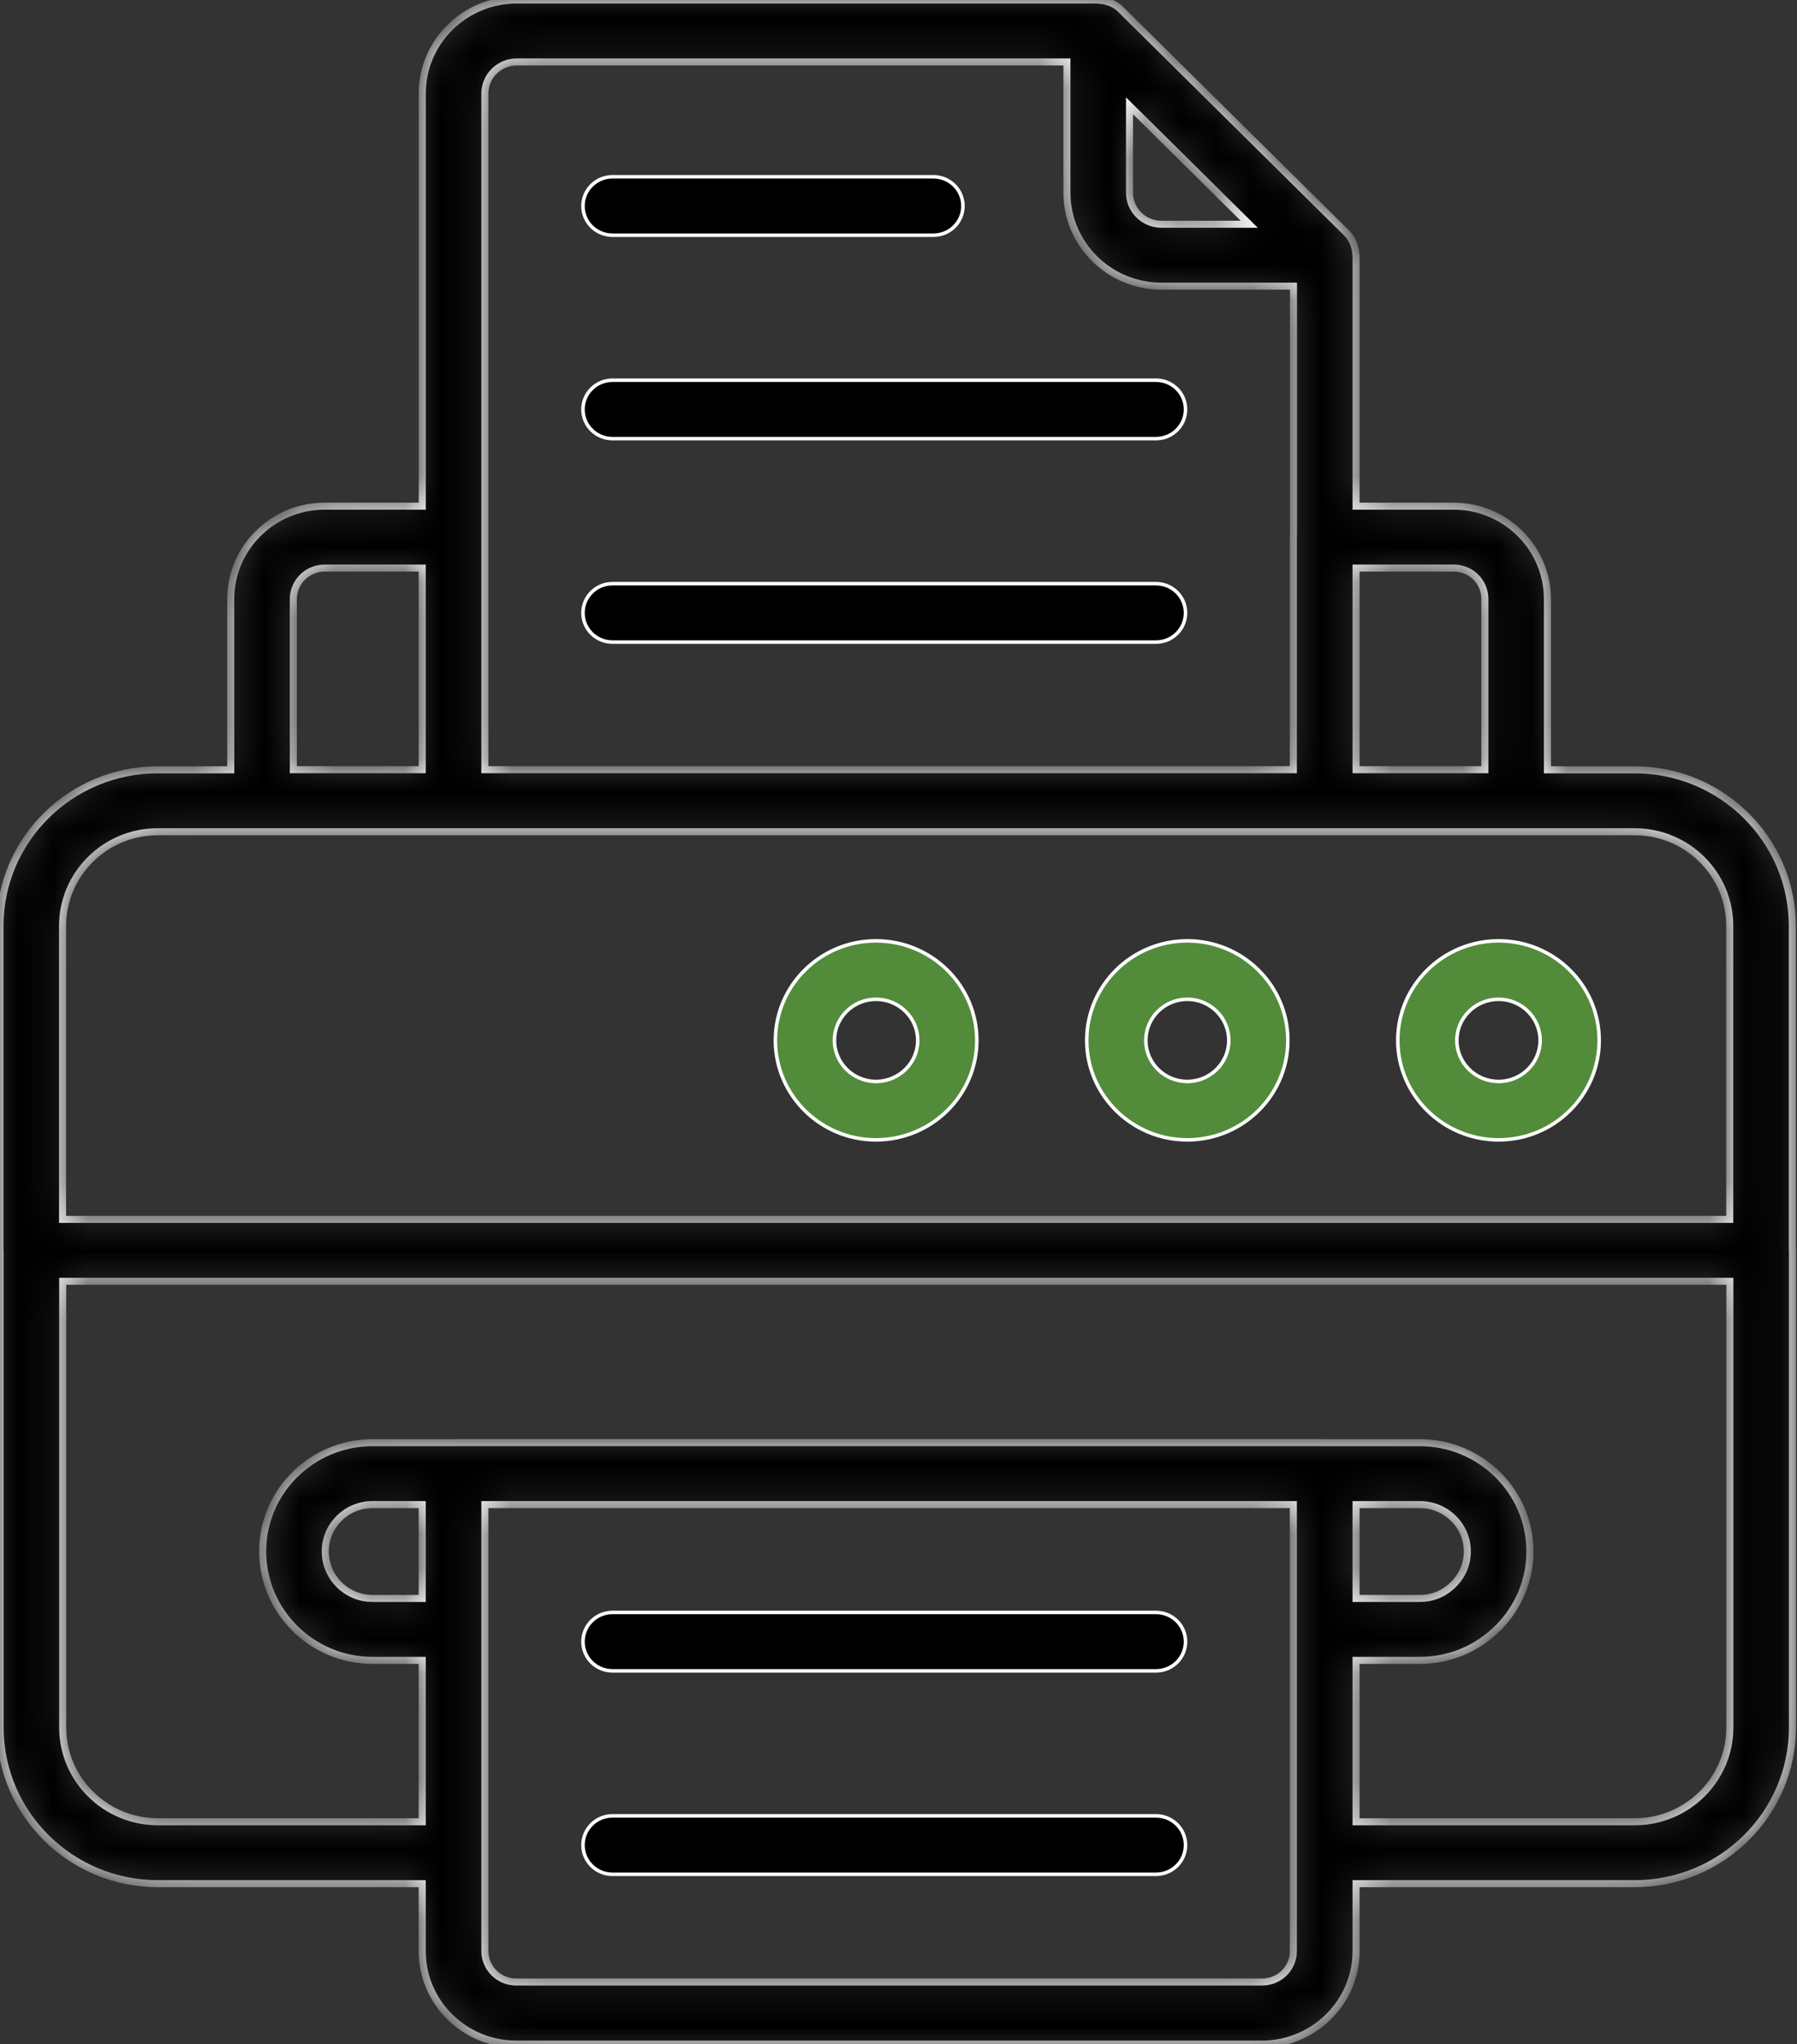
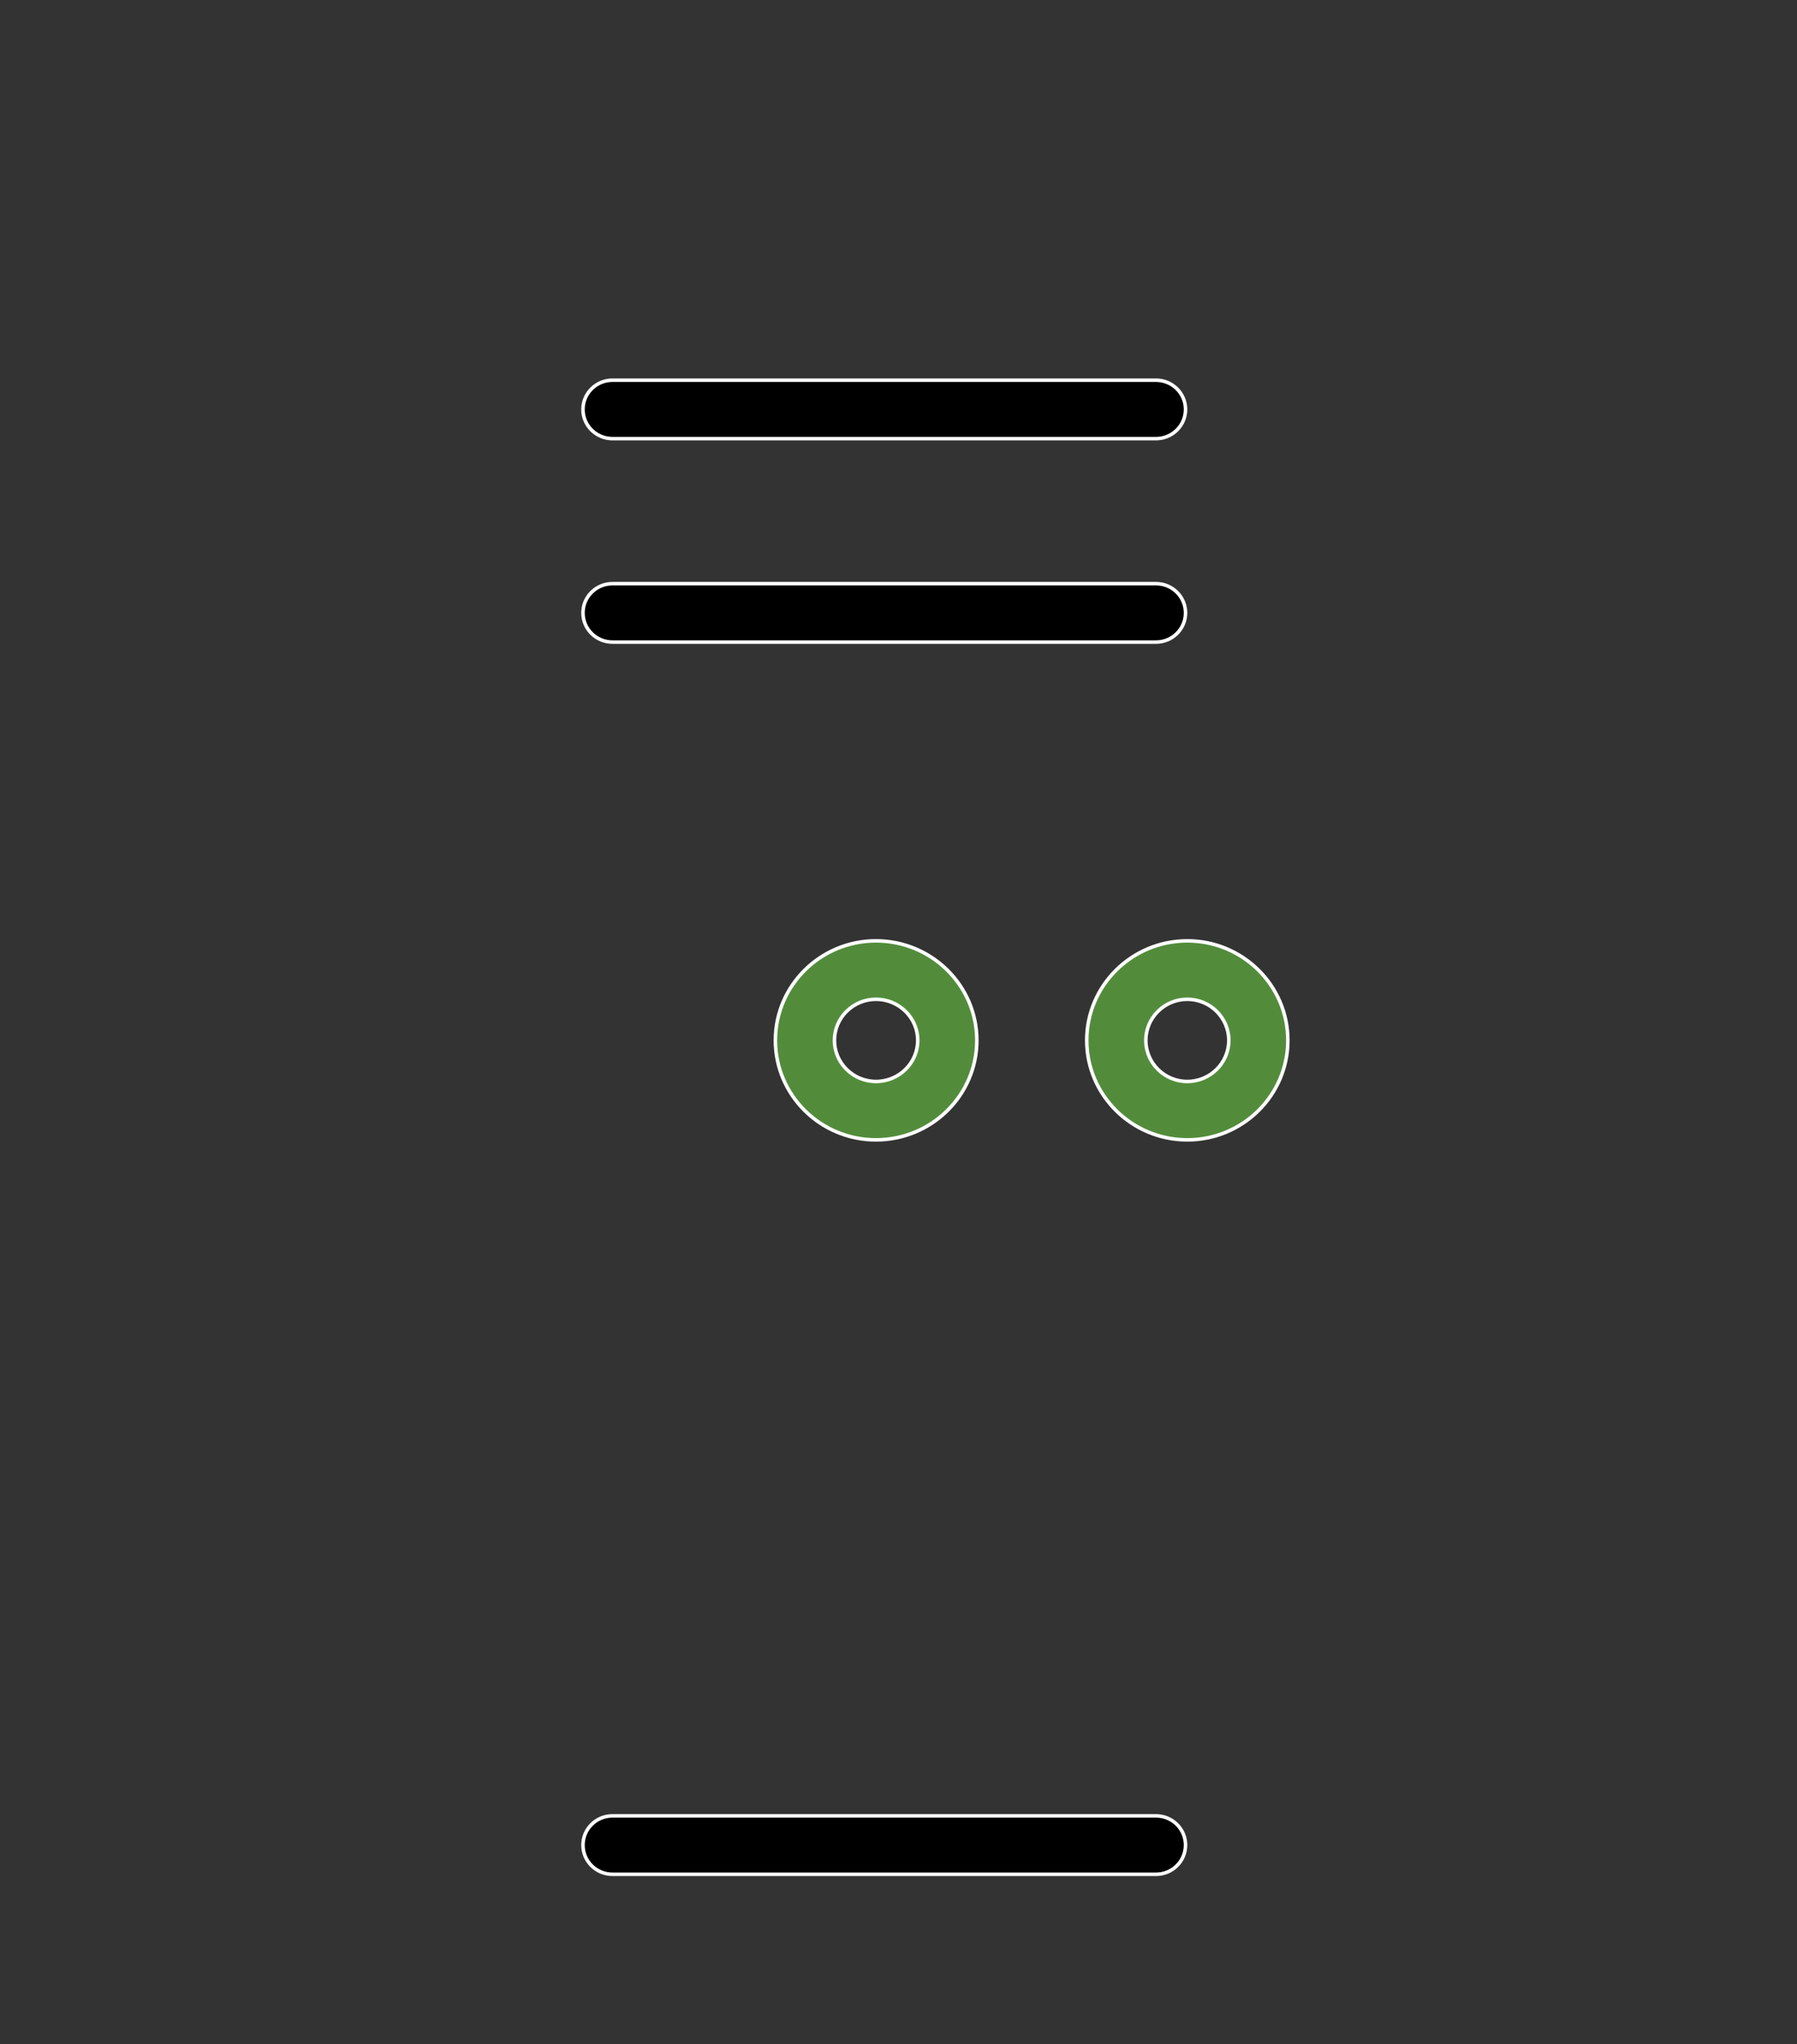
<svg xmlns="http://www.w3.org/2000/svg" width="51" height="58" viewBox="0 0 51 58" fill="none">
  <rect x="0" y="0" width="51" height="58" fill="#333333" stroke="none" />
  <mask id="path-1-inside-1_38_173" fill="white">
-     <path d="M50.867 35.465V26.272C50.867 23.829 48.86 21.843 46.392 21.843H43.917V16.998C43.917 15.544 42.722 14.362 41.253 14.362H38.486V7.241C38.486 7.222 38.476 7.205 38.475 7.186C38.47 7.109 38.455 7.034 38.43 6.96C38.42 6.932 38.413 6.904 38.4 6.877C38.357 6.784 38.302 6.695 38.226 6.62L31.796 0.257C31.719 0.182 31.629 0.128 31.535 0.085C31.509 0.073 31.482 0.066 31.455 0.057C31.378 0.03 31.299 0.015 31.218 0.01C31.201 0.009 31.185 0 31.168 0H14.666C13.188 0 11.984 1.19 11.984 2.654V14.362H9.213C7.744 14.362 6.549 15.544 6.549 16.998V21.843H4.476C2.008 21.843 0 23.829 0 26.272V35.478C0 35.484 0.004 35.49 0.004 35.497V49.019C0.004 51.461 2.012 53.448 4.48 53.448H11.983V55.364C11.983 56.817 13.179 58 14.648 58H35.818C36.553 58 37.22 57.703 37.703 57.225C38.186 56.747 38.486 56.088 38.486 55.36V53.448H46.395C48.862 53.448 50.87 51.461 50.87 49.019V35.478C50.87 35.473 50.867 35.469 50.867 35.465ZM41.253 16.119C41.751 16.119 42.141 16.506 42.141 16.998V21.84H38.486V16.119H41.253ZM35.454 6.363H32.961C32.462 6.363 32.056 5.961 32.056 5.467V3L35.454 6.363ZM13.761 2.654C13.761 2.159 14.167 1.758 14.666 1.758H30.28V5.467C30.28 6.93 31.483 8.12 32.961 8.12H36.71V15.219C36.71 15.227 36.706 15.233 36.706 15.241V21.84H13.761V2.654ZM8.325 16.998C8.325 16.513 8.723 16.119 9.213 16.119H11.983V21.84H8.325V16.998ZM1.776 26.272C1.776 24.798 2.987 23.6 4.476 23.6H46.392C47.88 23.6 49.091 24.798 49.091 26.272V34.599H1.776V26.272ZM35.822 56.238H14.649C14.159 56.238 13.761 55.844 13.761 55.36V42.692H36.706V46.233V52.569V55.364C36.706 55.605 36.607 55.823 36.447 55.982C36.287 56.14 36.066 56.238 35.822 56.238ZM38.486 42.692H40.294C41.038 42.692 41.644 43.288 41.644 44.019C41.644 44.473 41.428 44.782 41.246 44.962C41.065 45.141 40.753 45.355 40.294 45.355H38.486V42.692ZM11.983 45.355H10.572C9.832 45.355 9.231 44.755 9.231 44.019C9.231 43.288 9.832 42.692 10.572 42.692H11.983V45.355ZM49.094 49.019C49.094 50.492 47.883 51.691 46.395 51.691H38.486V47.112H40.294C41.126 47.112 41.911 46.789 42.502 46.204C43.094 45.619 43.42 44.843 43.42 44.019C43.42 42.318 42.017 40.935 40.294 40.935H37.602C37.601 40.935 37.6 40.934 37.598 40.934H12.872C12.871 40.934 12.87 40.935 12.868 40.935H10.572C8.853 40.935 7.455 42.318 7.455 44.019C7.455 45.724 8.853 47.112 10.572 47.112H11.983V51.691H4.48C2.991 51.691 1.78 50.492 1.78 49.019V36.356H49.094L49.094 49.019Z" />
-   </mask>
+     </mask>
  <path d="M50.867 35.465V26.272C50.867 23.829 48.86 21.843 46.392 21.843H43.917V16.998C43.917 15.544 42.722 14.362 41.253 14.362H38.486V7.241C38.486 7.222 38.476 7.205 38.475 7.186C38.47 7.109 38.455 7.034 38.43 6.96C38.42 6.932 38.413 6.904 38.4 6.877C38.357 6.784 38.302 6.695 38.226 6.62L31.796 0.257C31.719 0.182 31.629 0.128 31.535 0.085C31.509 0.073 31.482 0.066 31.455 0.057C31.378 0.03 31.299 0.015 31.218 0.01C31.201 0.009 31.185 0 31.168 0H14.666C13.188 0 11.984 1.19 11.984 2.654V14.362H9.213C7.744 14.362 6.549 15.544 6.549 16.998V21.843H4.476C2.008 21.843 0 23.829 0 26.272V35.478C0 35.484 0.004 35.49 0.004 35.497V49.019C0.004 51.461 2.012 53.448 4.48 53.448H11.983V55.364C11.983 56.817 13.179 58 14.648 58H35.818C36.553 58 37.22 57.703 37.703 57.225C38.186 56.747 38.486 56.088 38.486 55.36V53.448H46.395C48.862 53.448 50.87 51.461 50.87 49.019V35.478C50.87 35.473 50.867 35.469 50.867 35.465ZM41.253 16.119C41.751 16.119 42.141 16.506 42.141 16.998V21.84H38.486V16.119H41.253ZM35.454 6.363H32.961C32.462 6.363 32.056 5.961 32.056 5.467V3L35.454 6.363ZM13.761 2.654C13.761 2.159 14.167 1.758 14.666 1.758H30.28V5.467C30.28 6.93 31.483 8.12 32.961 8.12H36.71V15.219C36.71 15.227 36.706 15.233 36.706 15.241V21.84H13.761V2.654ZM8.325 16.998C8.325 16.513 8.723 16.119 9.213 16.119H11.983V21.84H8.325V16.998ZM1.776 26.272C1.776 24.798 2.987 23.6 4.476 23.6H46.392C47.88 23.6 49.091 24.798 49.091 26.272V34.599H1.776V26.272ZM35.822 56.238H14.649C14.159 56.238 13.761 55.844 13.761 55.36V42.692H36.706V46.233V52.569V55.364C36.706 55.605 36.607 55.823 36.447 55.982C36.287 56.14 36.066 56.238 35.822 56.238ZM38.486 42.692H40.294C41.038 42.692 41.644 43.288 41.644 44.019C41.644 44.473 41.428 44.782 41.246 44.962C41.065 45.141 40.753 45.355 40.294 45.355H38.486V42.692ZM11.983 45.355H10.572C9.832 45.355 9.231 44.755 9.231 44.019C9.231 43.288 9.832 42.692 10.572 42.692H11.983V45.355ZM49.094 49.019C49.094 50.492 47.883 51.691 46.395 51.691H38.486V47.112H40.294C41.126 47.112 41.911 46.789 42.502 46.204C43.094 45.619 43.42 44.843 43.42 44.019C43.42 42.318 42.017 40.935 40.294 40.935H37.602C37.601 40.935 37.6 40.934 37.598 40.934H12.872C12.871 40.934 12.87 40.935 12.868 40.935H10.572C8.853 40.935 7.455 42.318 7.455 44.019C7.455 45.724 8.853 47.112 10.572 47.112H11.983V51.691H4.48C2.991 51.691 1.78 50.492 1.78 49.019V36.356H49.094L49.094 49.019Z" fill="black" stroke="white" stroke-width="0.2" mask="url(#path-1-inside-1_38_173)" />
-   <path d="M39.67 29.52C39.67 27.963 40.953 26.696 42.532 26.696C44.107 26.696 45.386 27.963 45.386 29.52C45.386 31.076 44.107 32.343 42.532 32.343C40.953 32.343 39.67 31.076 39.67 29.52ZM41.346 29.52C41.346 30.164 41.879 30.686 42.532 30.686C43.181 30.686 43.71 30.163 43.71 29.52C43.71 28.877 43.181 28.354 42.532 28.354C41.879 28.354 41.346 28.876 41.346 29.52Z" fill="#528C3B" stroke="white" stroke-width="0.1" />
  <path d="M30.842 29.52C30.842 27.963 32.122 26.696 33.696 26.696C35.271 26.696 36.55 27.963 36.55 29.52C36.55 31.076 35.271 32.343 33.696 32.343C32.122 32.343 30.842 31.076 30.842 29.52ZM32.519 29.52C32.519 30.163 33.047 30.686 33.696 30.686C34.345 30.686 34.874 30.163 34.874 29.52C34.874 28.877 34.345 28.354 33.696 28.354C33.047 28.354 32.519 28.877 32.519 29.52Z" fill="#528C3B" stroke="white" stroke-width="0.1" />
  <path d="M22.006 29.52C22.006 27.963 23.285 26.696 24.86 26.696C26.439 26.696 27.723 27.963 27.723 29.52C27.723 31.076 26.439 32.343 24.86 32.343C23.285 32.343 22.006 31.076 22.006 29.52ZM23.682 29.52C23.682 30.163 24.211 30.686 24.86 30.686C25.513 30.686 26.046 30.164 26.046 29.52C26.046 28.876 25.513 28.354 24.86 28.354C24.211 28.354 23.682 28.877 23.682 29.52Z" fill="#528C3B" stroke="white" stroke-width="0.1" />
-   <path d="M26.491 6.674H17.383C16.92 6.674 16.545 6.303 16.545 5.845C16.545 5.388 16.92 5.016 17.383 5.016H26.491C26.954 5.016 27.329 5.388 27.329 5.845C27.329 6.303 26.954 6.674 26.491 6.674Z" fill="black" stroke="white" stroke-width="0.1" />
  <path d="M32.808 12.446H17.383C16.92 12.446 16.545 12.075 16.545 11.617C16.545 11.16 16.92 10.788 17.383 10.788H32.808C33.272 10.788 33.646 11.16 33.646 11.617C33.646 12.075 33.272 12.446 32.808 12.446Z" fill="black" stroke="white" stroke-width="0.1" />
  <path d="M17.383 16.561H32.808C33.272 16.561 33.646 16.933 33.646 17.39C33.646 17.848 33.272 18.219 32.808 18.219H17.383C16.92 18.219 16.545 17.848 16.545 17.39C16.545 16.933 16.92 16.561 17.383 16.561Z" fill="black" stroke="white" stroke-width="0.1" />
-   <path d="M17.383 45.752H32.808C33.272 45.752 33.646 46.123 33.646 46.581C33.646 47.038 33.272 47.41 32.808 47.41H17.383C16.92 47.41 16.545 47.038 16.545 46.581C16.545 46.123 16.92 45.752 17.383 45.752Z" fill="black" stroke="white" stroke-width="0.1" />
  <path d="M17.383 51.524H32.808C33.272 51.524 33.646 51.895 33.646 52.353C33.646 52.811 33.272 53.182 32.808 53.182H17.383C16.92 53.182 16.545 52.811 16.545 52.353C16.545 51.895 16.92 51.524 17.383 51.524Z" fill="black" stroke="white" stroke-width="0.1" />
</svg>